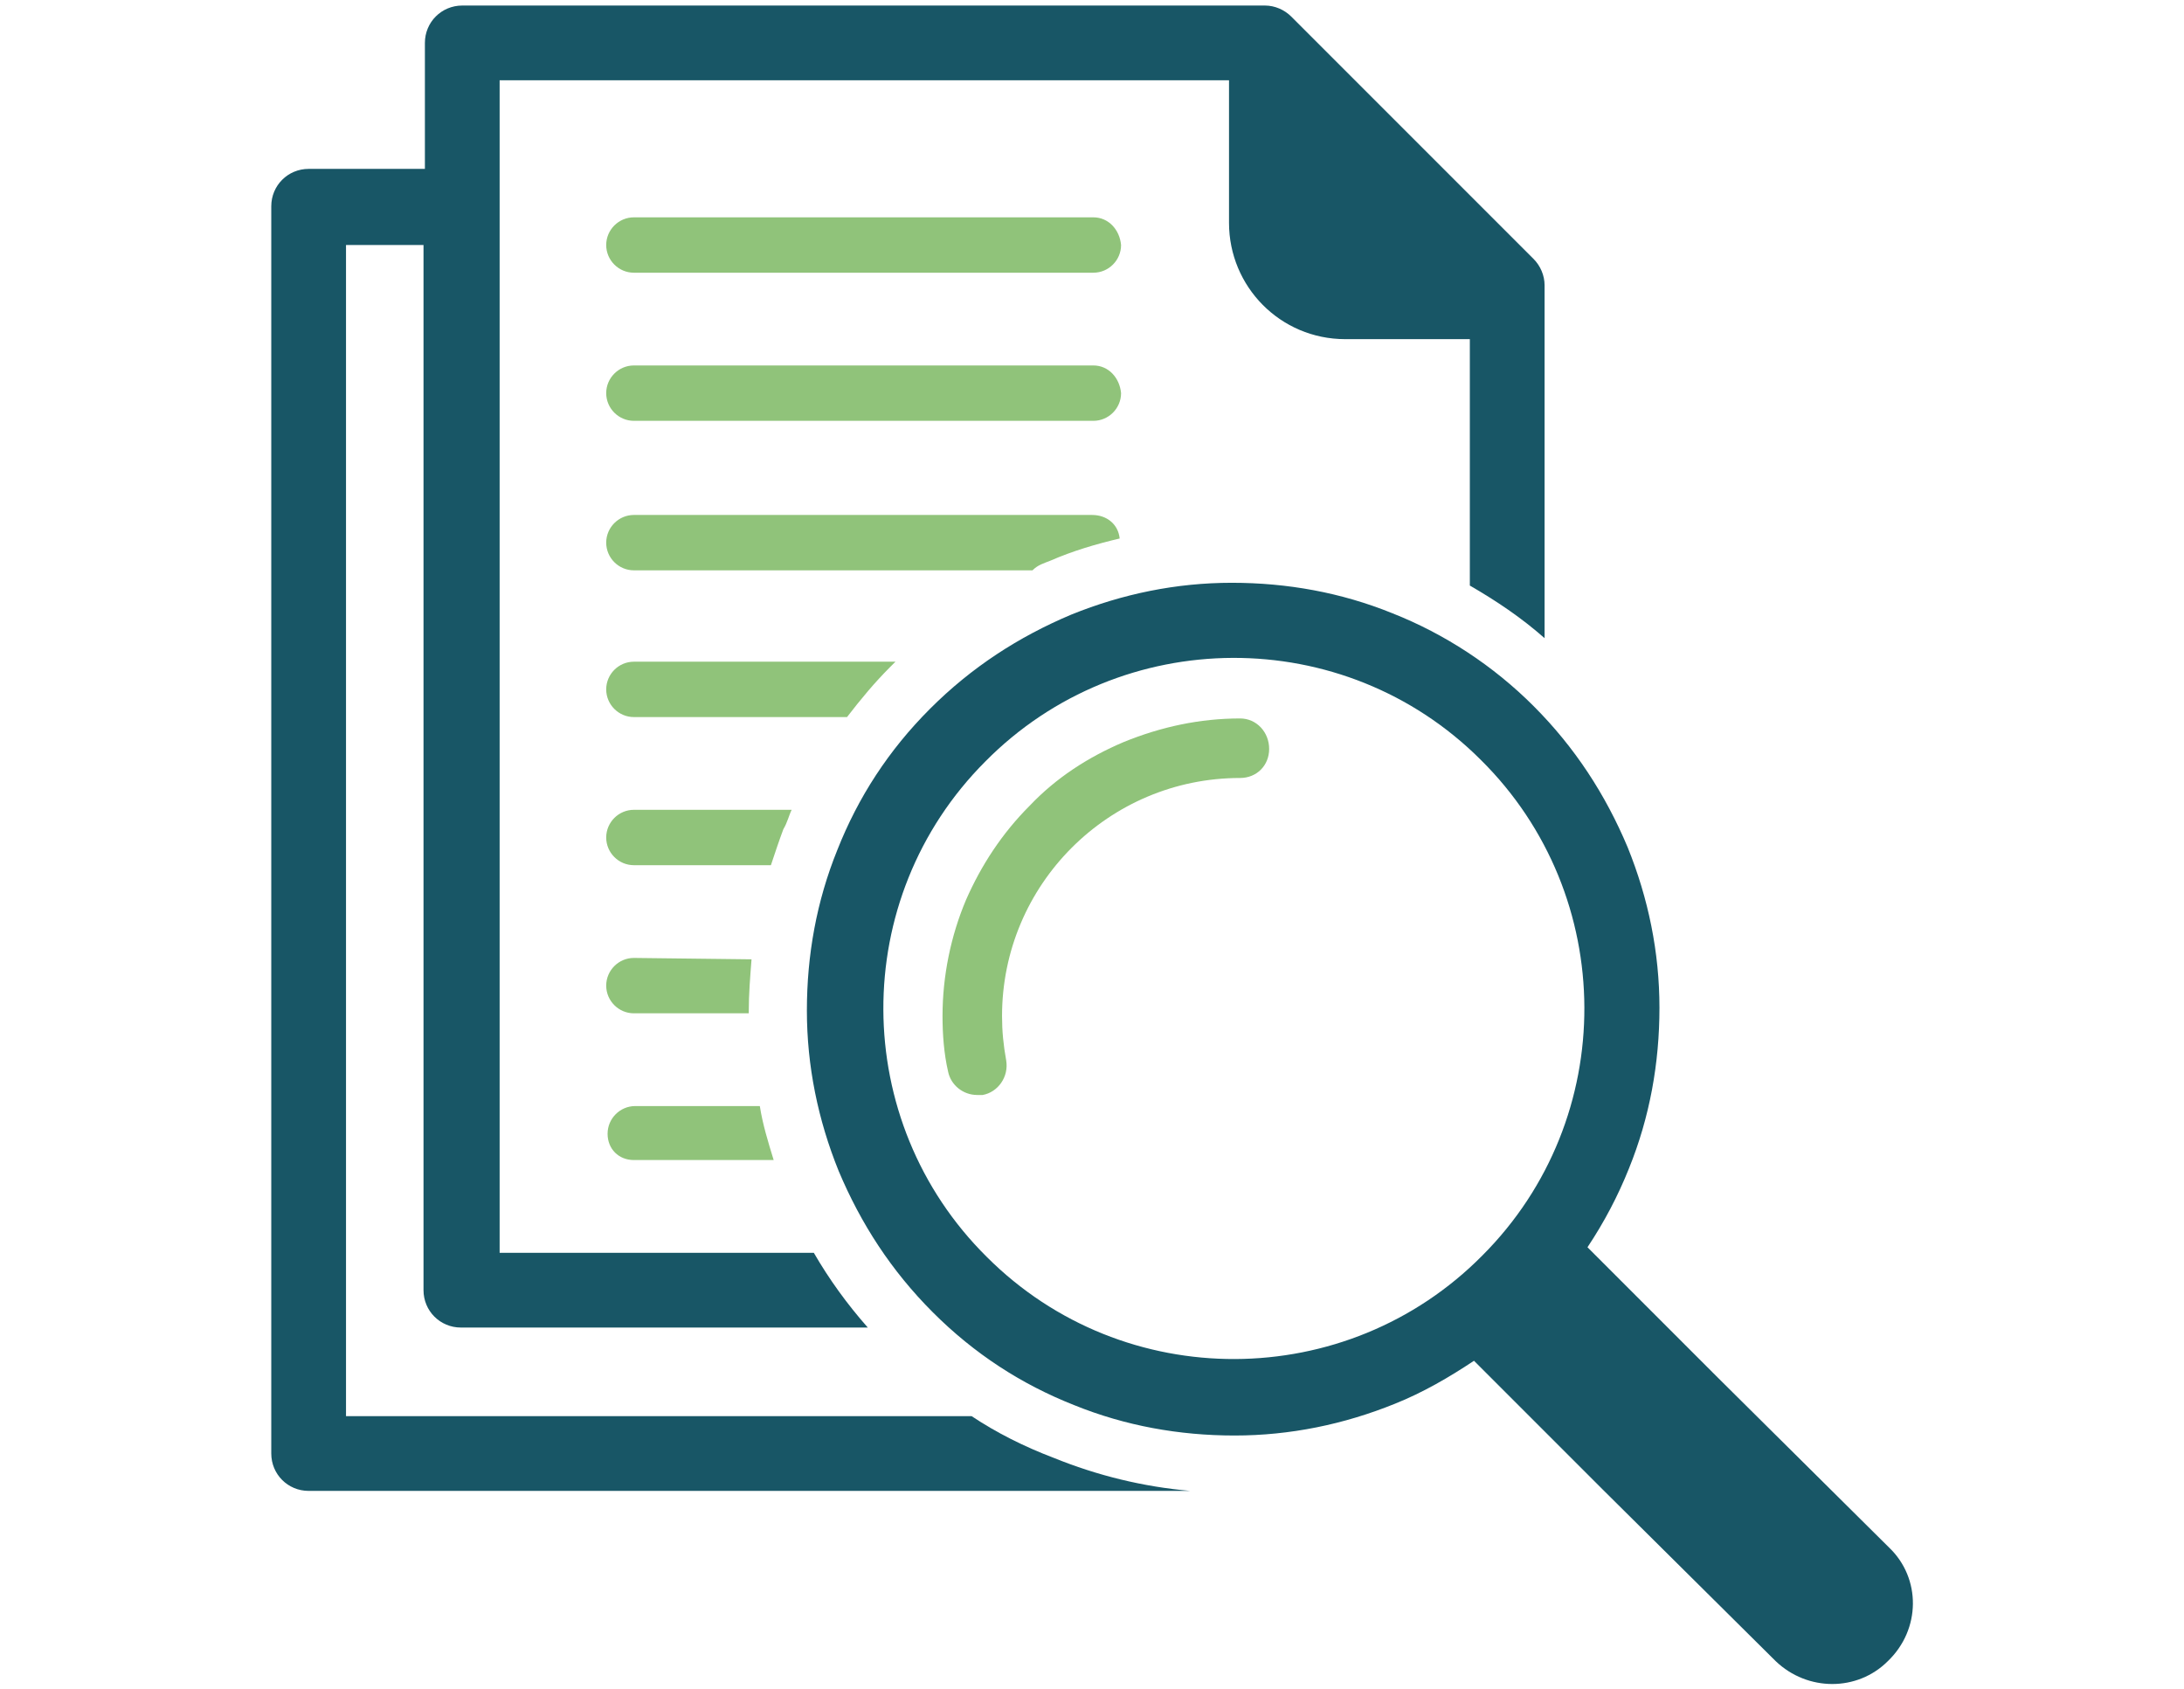
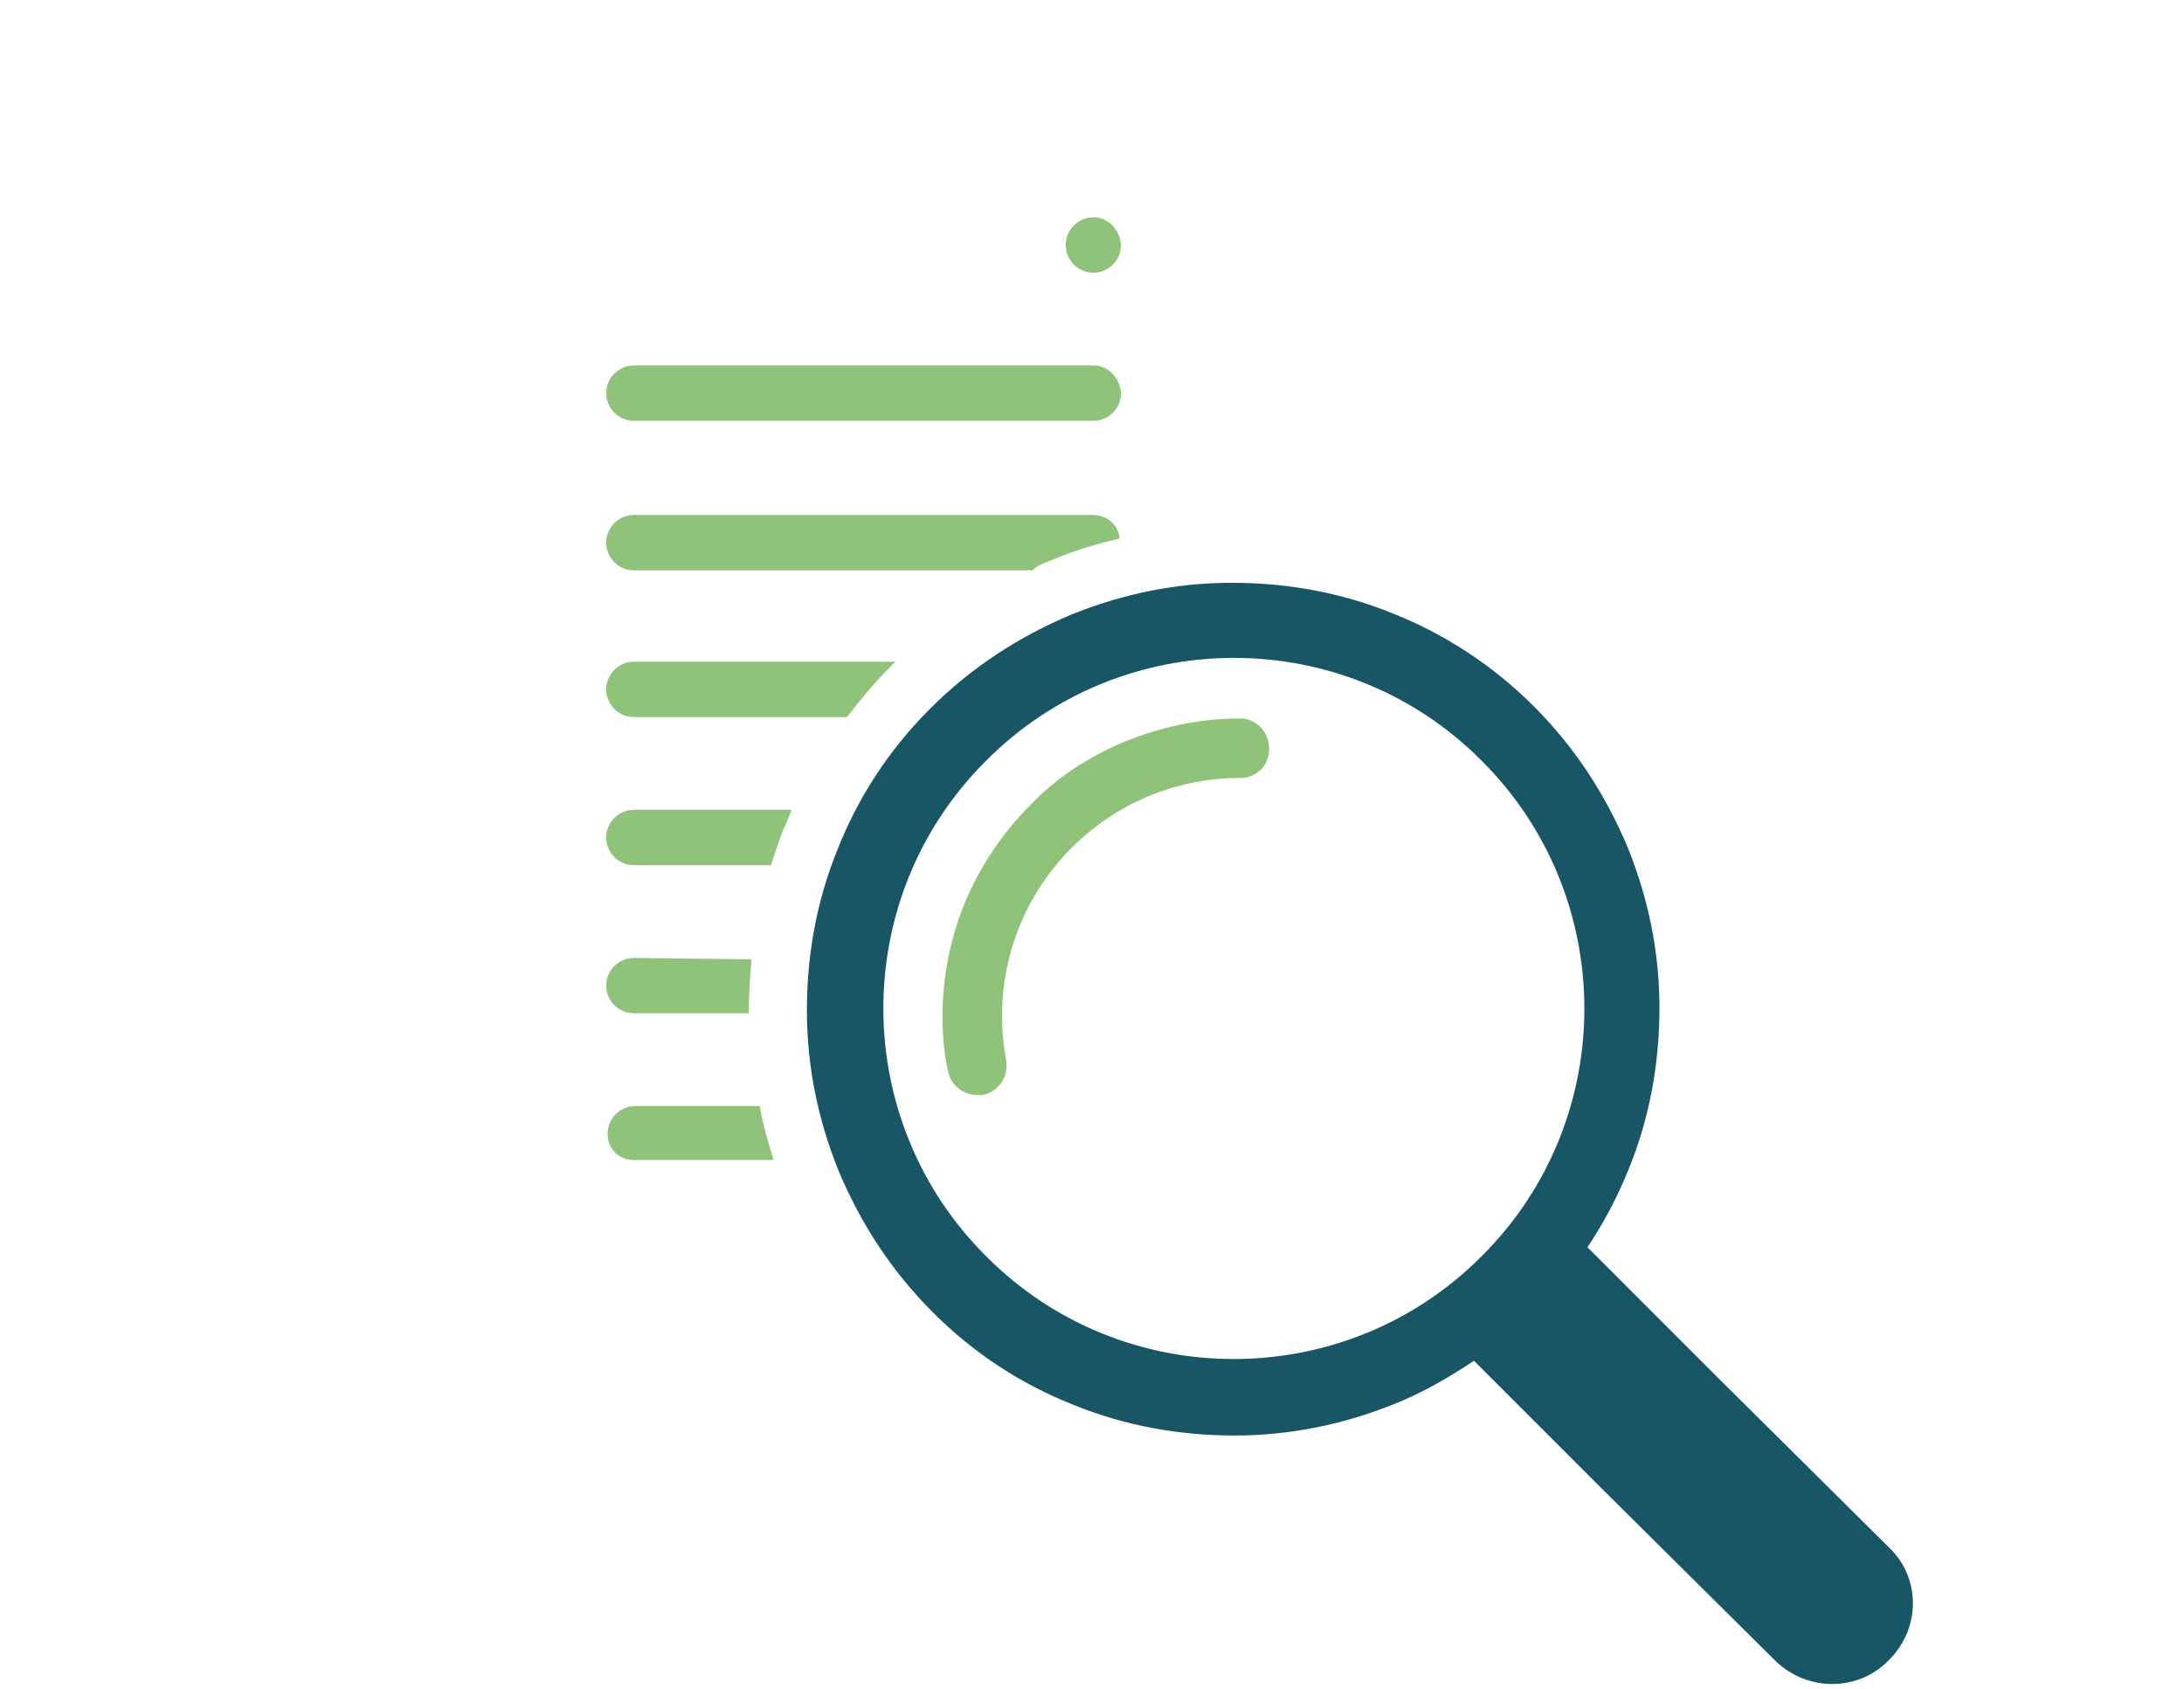
<svg xmlns="http://www.w3.org/2000/svg" version="1.1" id="Layer_1" x="0px" y="0px" viewBox="0 0 157.8 122" style="enable-background:new 0 0 157.8 122;" xml:space="preserve">
  <style type="text/css">
	.st0{fill:#90C37A;}
	.st1{fill:#185666;}
</style>
-   <path class="st0" d="M79,15.7H45.8c-1.1,0-2,0.9-2,2c0,1.1,0.9,2,2,2H79c1.1,0,2-0.9,2-2C80.9,16.6,80.1,15.7,79,15.7z" />
+   <path class="st0" d="M79,15.7c-1.1,0-2,0.9-2,2c0,1.1,0.9,2,2,2H79c1.1,0,2-0.9,2-2C80.9,16.6,80.1,15.7,79,15.7z" />
  <path class="st0" d="M79,26.4H45.8c-1.1,0-2,0.9-2,2c0,1.1,0.9,2,2,2H79c1.1,0,2-0.9,2-2C80.9,27.3,80.1,26.4,79,26.4z" />
  <path class="st0" d="M75.9,40.5c1.6-0.7,3.3-1.2,5-1.6c-0.1-1-0.9-1.7-2-1.7H45.8c-1.1,0-2,0.9-2,2s0.9,2,2,2h28.8  C75,40.8,75.4,40.7,75.9,40.5L75.9,40.5z" />
  <path class="st1" d="M136.5,111.8L124,99.4l-9.3-9.3c1.2-1.8,2.2-3.7,3-5.7c1.5-3.7,2.2-7.6,2.2-11.6c0-4-0.8-7.9-2.3-11.6  c-1.6-3.8-3.8-7.2-6.8-10.2c-2.9-2.9-6.4-5.2-10.2-6.7c-3.7-1.5-7.6-2.2-11.6-2.2c-4,0-7.9,0.8-11.6,2.3c-3.8,1.6-7.2,3.8-10.2,6.8  s-5.2,6.4-6.7,10.2c-1.5,3.7-2.2,7.6-2.2,11.6c0,4,0.8,7.9,2.3,11.6c1.6,3.8,3.8,7.2,6.8,10.2s6.4,5.2,10.2,6.7  c3.7,1.5,7.6,2.2,11.6,2.2c4,0,7.9-0.8,11.6-2.3c2-0.8,3.9-1.9,5.7-3.1l9.3,9.3l12.5,12.4c2.3,2.2,5.9,2.2,8.1,0  C138.8,117.7,138.8,114,136.5,111.8L136.5,111.8z M107.1,90.7c-9.8,9.9-25.9,10-35.8,0.1c-9.9-9.8-10-25.9-0.1-35.8  c9.8-9.9,25.9-10,35.8-0.1C116.9,64.7,117,80.8,107.1,90.7z" />
  <path class="st0" d="M57.2,58.5H45.8c-1.1,0-2,0.9-2,2s0.9,2,2,2h9.9c0.3-0.9,0.6-1.8,0.9-2.6C56.9,59.4,57,58.9,57.2,58.5  L57.2,58.5z" />
  <path class="st0" d="M64.3,48.2c0.1-0.1,0.3-0.3,0.4-0.4H45.8c-1.1,0-2,0.9-2,2c0,1.1,0.9,2,2,2h15.4C62.2,50.5,63.2,49.3,64.3,48.2  L64.3,48.2z" />
  <path class="st0" d="M45.8,69.2c-1.1,0-2,0.9-2,2c0,1.1,0.9,2,2,2h8.3c0,0,0-0.1,0-0.1c0-1.3,0.1-2.5,0.2-3.8L45.8,69.2L45.8,69.2z" />
  <path class="st0" d="M45.8,83.8h10.1c-0.4-1.3-0.8-2.6-1-3.9h-9c-1.1,0-2,0.9-2,2S44.7,83.8,45.8,83.8L45.8,83.8z" />
-   <path class="st1" d="M70.2,102.3H25V17.7h5.6v75.5c0,1.5,1.2,2.7,2.7,2.7h29.4c-1.5-1.7-2.8-3.5-3.9-5.4H36.1V5.8h52.7v10.3  c0,4.6,3.7,8.4,8.4,8.4h9v17.8c1.9,1.1,3.7,2.3,5.4,3.8V20.6c0-0.7-0.3-1.4-0.8-1.9L93.3,1.2c-0.5-0.5-1.2-0.8-1.9-0.8h-58  c-1.5,0-2.7,1.2-2.7,2.7v9.1h-8.4c-1.5,0-2.7,1.2-2.7,2.7V105c0,1.5,1.2,2.7,2.7,2.7h63.7c-3.4-0.3-6.7-1.1-9.9-2.4  C74,104.5,72,103.5,70.2,102.3L70.2,102.3z" />
  <path class="st0" d="M89.6,51.9c-2.9,0-5.7,0.6-8.4,1.7c-2.6,1.1-4.9,2.6-6.8,4.6c-2,2-3.5,4.3-4.6,6.8c-1.1,2.6-1.7,5.5-1.7,8.4  c0,1.3,0.1,2.7,0.4,4c0.2,1,1.1,1.7,2.1,1.7c0.1,0,0.3,0,0.4,0c1.1-0.2,1.9-1.3,1.7-2.5c-0.2-1.1-0.3-2.1-0.3-3.2  c0-9.5,7.7-17.2,17.2-17.2c1.2,0,2.1-0.9,2.1-2.1S90.8,51.9,89.6,51.9L89.6,51.9z" />
</svg>